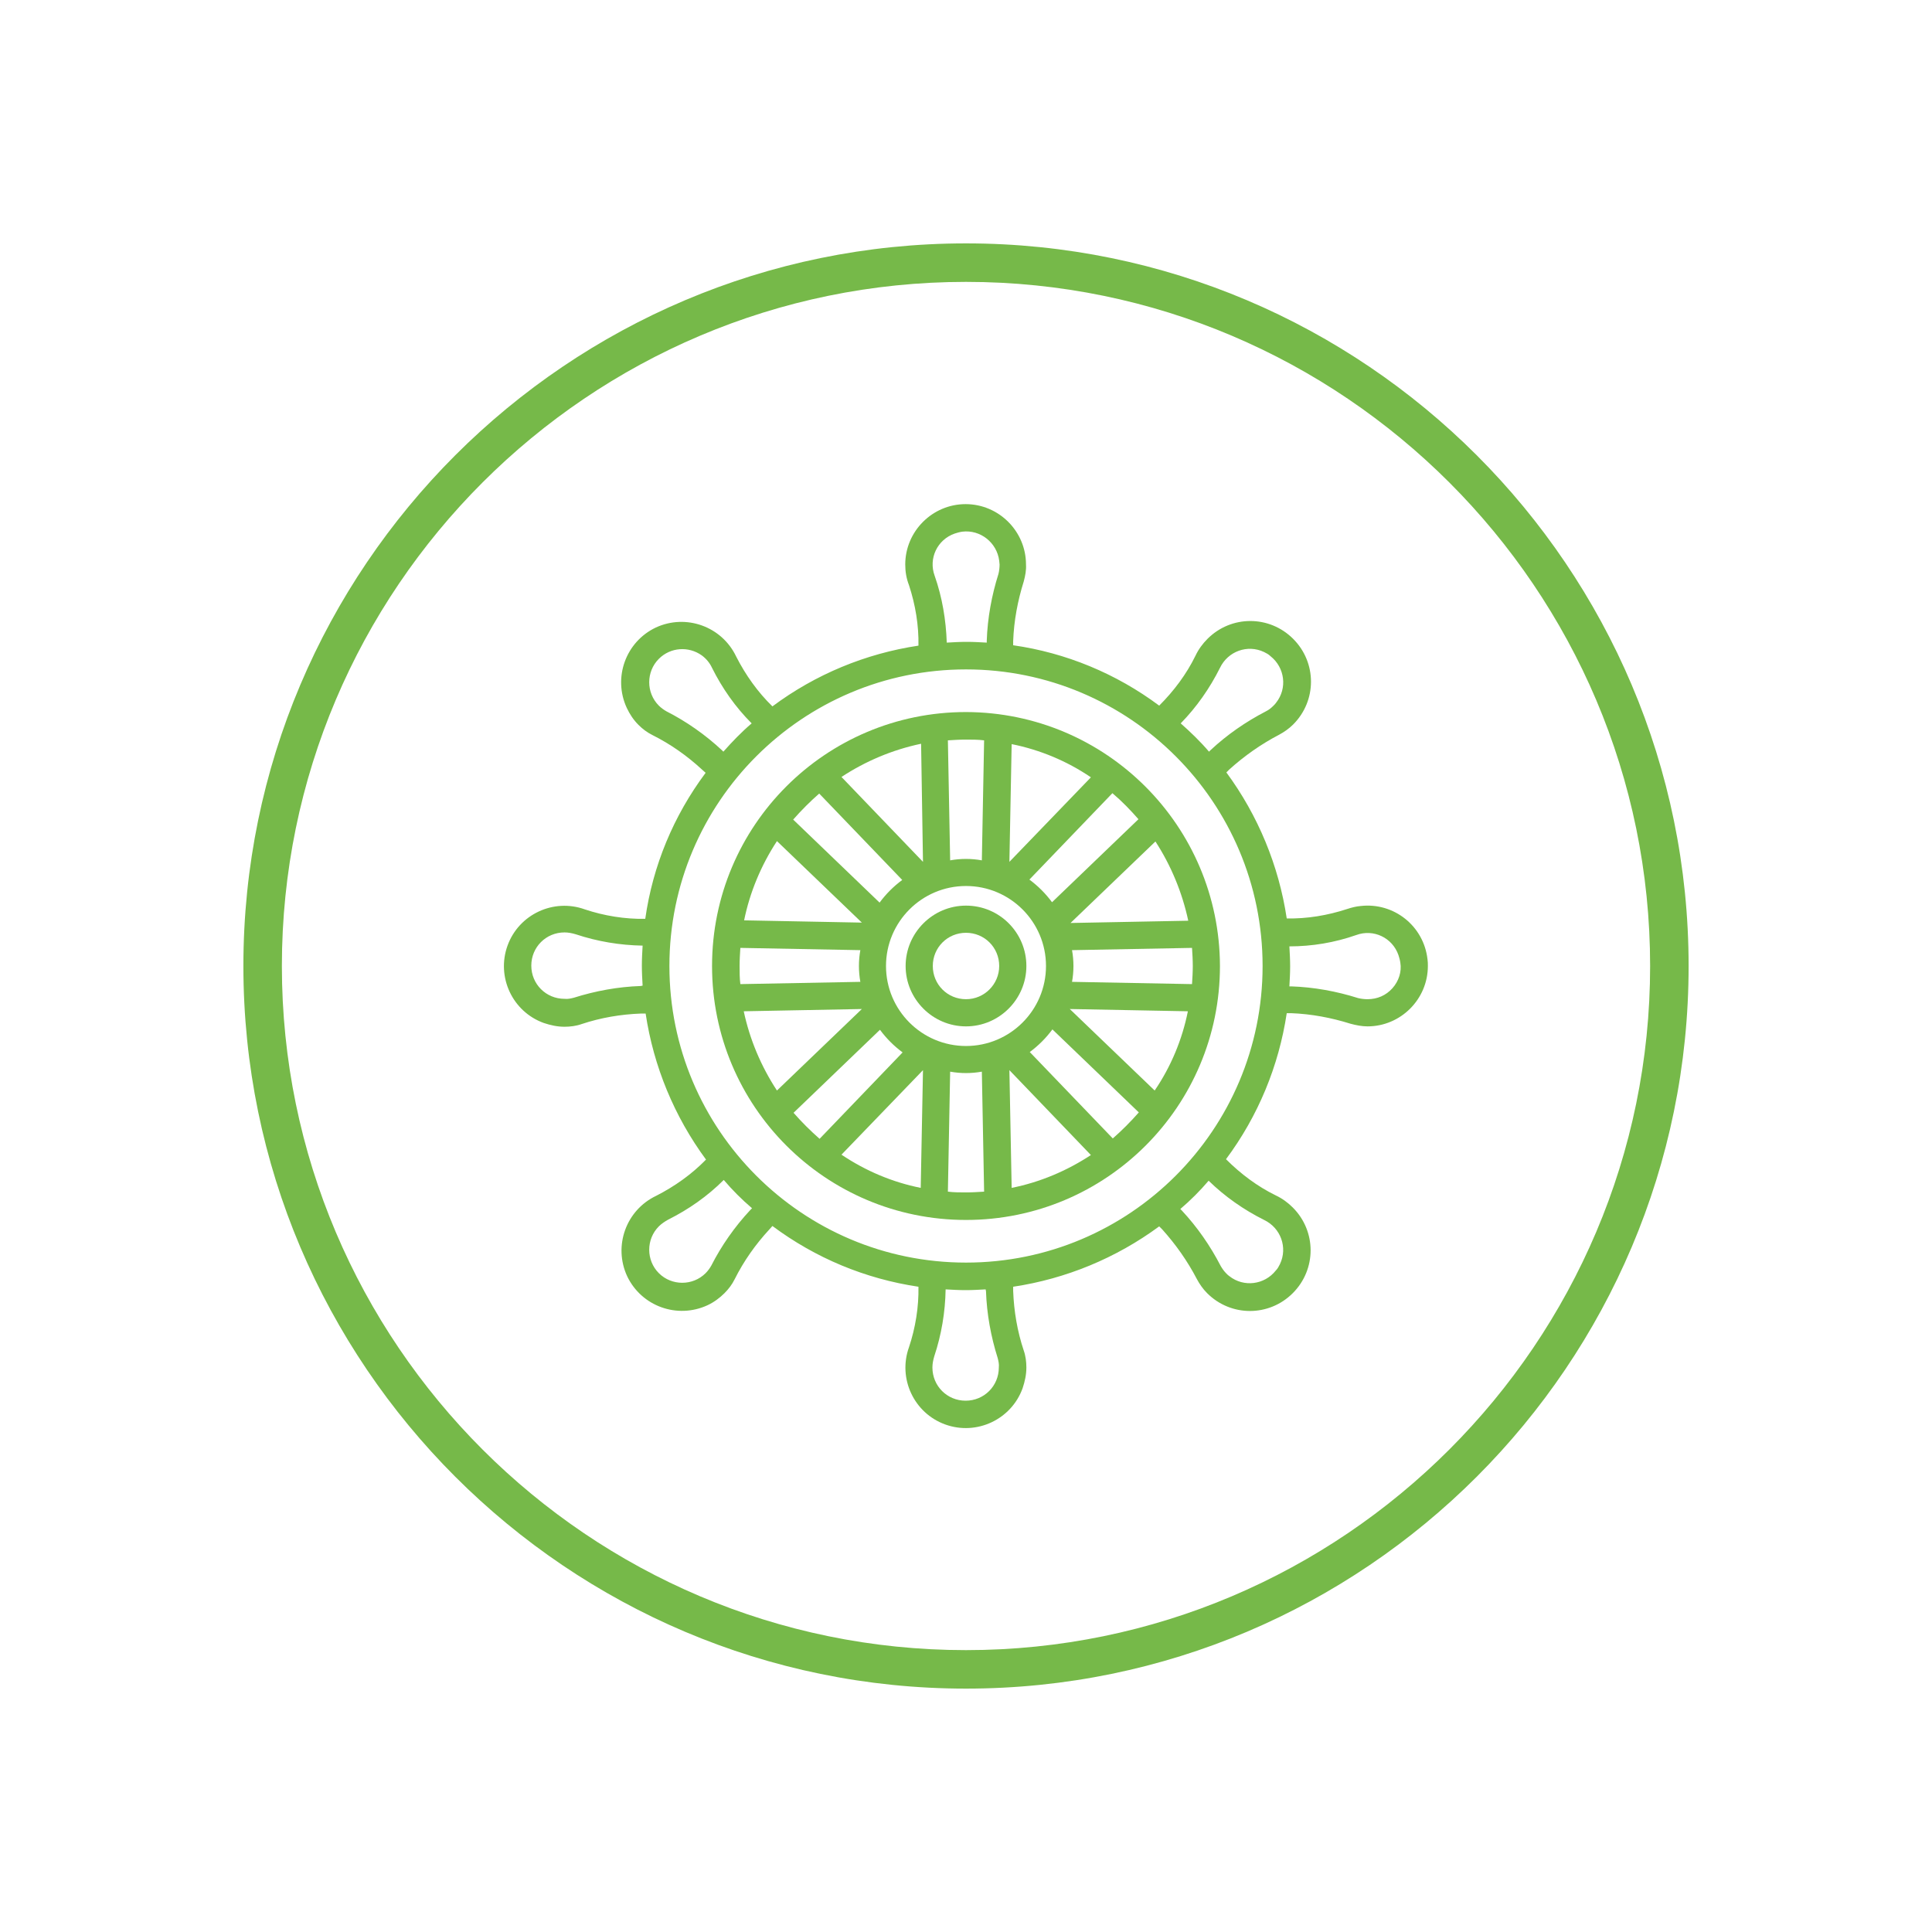
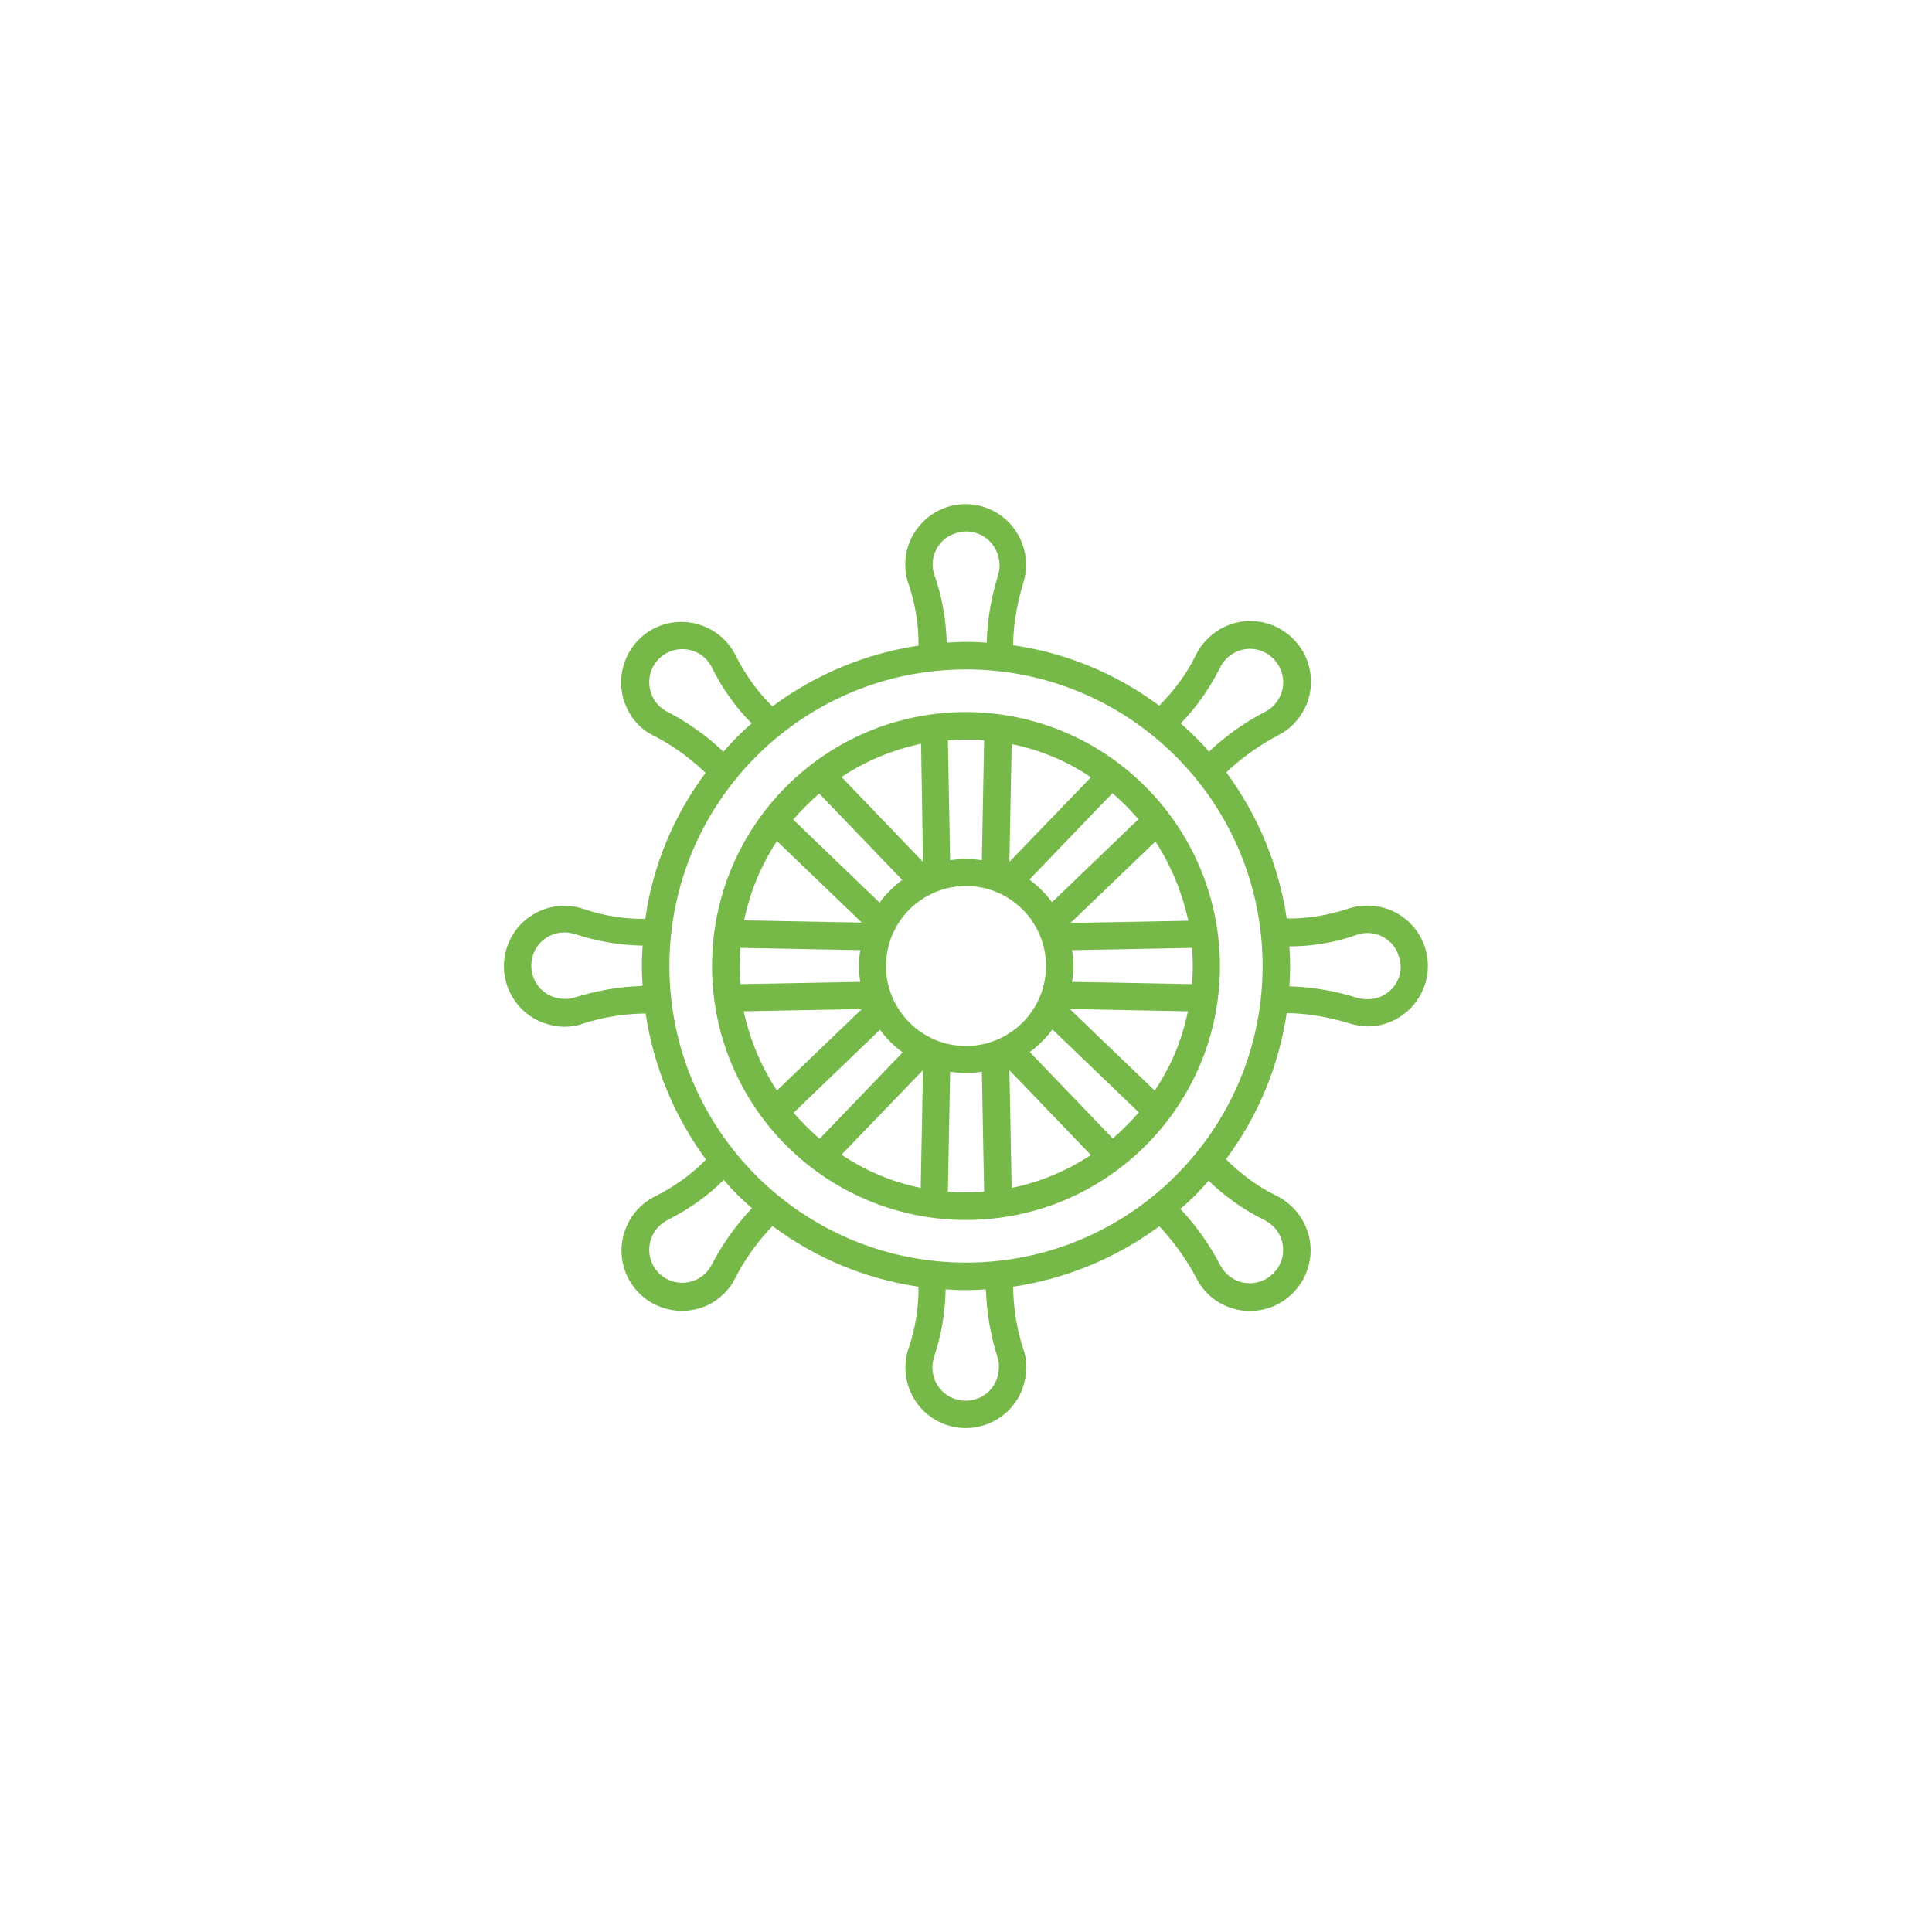
<svg xmlns="http://www.w3.org/2000/svg" version="1.1" id="Livello_1" x="0px" y="0px" viewBox="0 0 512 512" style="enable-background:new 0 0 512 512;" xml:space="preserve">
  <style type="text/css">
	.st0{fill-rule:evenodd;clip-rule:evenodd;fill:#1779BE;}
	.st1{fill-rule:evenodd;clip-rule:evenodd;fill:#76B949;}
	.st2{filter:url(#Adobe_OpacityMaskFilter);}
	.st3{fill-rule:evenodd;clip-rule:evenodd;fill:#FFFFFF;}
	.st4{mask:url(#mask-2_69_);fill-rule:evenodd;clip-rule:evenodd;fill:#0063A2;}
	.st5{filter:url(#Adobe_OpacityMaskFilter_1_);}
	.st6{mask:url(#mask-2_68_);fill-rule:evenodd;clip-rule:evenodd;fill:#0063A2;}
	.st7{filter:url(#Adobe_OpacityMaskFilter_2_);}
	.st8{mask:url(#mask-2_67_);fill-rule:evenodd;clip-rule:evenodd;fill:#0063A2;}
	.st9{filter:url(#Adobe_OpacityMaskFilter_3_);}
	.st10{mask:url(#mask-2_66_);fill-rule:evenodd;clip-rule:evenodd;fill:#0063A2;}
	.st11{filter:url(#Adobe_OpacityMaskFilter_4_);}
	.st12{mask:url(#mask-2_65_);fill-rule:evenodd;clip-rule:evenodd;fill:#0063A2;}
	.st13{filter:url(#Adobe_OpacityMaskFilter_5_);}
	.st14{mask:url(#mask-2_64_);fill-rule:evenodd;clip-rule:evenodd;fill:#0063A2;}
	.st15{filter:url(#Adobe_OpacityMaskFilter_6_);}
	.st16{mask:url(#mask-2_63_);fill-rule:evenodd;clip-rule:evenodd;fill:#0063A2;}
	.st17{filter:url(#Adobe_OpacityMaskFilter_7_);}
	.st18{mask:url(#mask-2_62_);fill-rule:evenodd;clip-rule:evenodd;fill:#0063A2;}
	.st19{filter:url(#Adobe_OpacityMaskFilter_8_);}
	.st20{mask:url(#mask-2_61_);fill-rule:evenodd;clip-rule:evenodd;fill:#0063A2;}
	.st21{filter:url(#Adobe_OpacityMaskFilter_9_);}
	.st22{mask:url(#mask-2_60_);fill-rule:evenodd;clip-rule:evenodd;fill:#0063A2;}
	.st23{filter:url(#Adobe_OpacityMaskFilter_10_);}
	.st24{mask:url(#mask-2_59_);fill-rule:evenodd;clip-rule:evenodd;fill:#0063A2;}
	.st25{filter:url(#Adobe_OpacityMaskFilter_11_);}
	.st26{mask:url(#mask-2_58_);fill-rule:evenodd;clip-rule:evenodd;fill:#0063A2;}
	.st27{filter:url(#Adobe_OpacityMaskFilter_12_);}
	.st28{mask:url(#mask-2_57_);fill-rule:evenodd;clip-rule:evenodd;fill:#0063A2;}
	.st29{filter:url(#Adobe_OpacityMaskFilter_13_);}
	.st30{mask:url(#mask-2_56_);fill-rule:evenodd;clip-rule:evenodd;fill:#0063A2;}
	.st31{filter:url(#Adobe_OpacityMaskFilter_14_);}
	.st32{mask:url(#mask-2_55_);fill-rule:evenodd;clip-rule:evenodd;fill:#0063A2;}
	.st33{filter:url(#Adobe_OpacityMaskFilter_15_);}
	.st34{mask:url(#mask-2_54_);fill-rule:evenodd;clip-rule:evenodd;fill:#0063A2;}
	.st35{filter:url(#Adobe_OpacityMaskFilter_16_);}
	.st36{mask:url(#mask-2_53_);fill-rule:evenodd;clip-rule:evenodd;fill:#0063A2;}
	.st37{filter:url(#Adobe_OpacityMaskFilter_17_);}
	.st38{mask:url(#mask-2_52_);fill-rule:evenodd;clip-rule:evenodd;fill:#FFFFFF;}
	.st39{filter:url(#Adobe_OpacityMaskFilter_18_);}
	.st40{mask:url(#mask-2_51_);fill:none;stroke:#FFFFFF;stroke-width:1.755;}
	.st41{filter:url(#Adobe_OpacityMaskFilter_19_);}
	.st42{mask:url(#mask-2_50_);fill-rule:evenodd;clip-rule:evenodd;fill:#FFFFFF;}
	.st43{filter:url(#Adobe_OpacityMaskFilter_20_);}
	.st44{mask:url(#mask-2_49_);fill:none;stroke:#FFFFFF;stroke-width:1.755;}
	.st45{filter:url(#Adobe_OpacityMaskFilter_21_);}
	.st46{mask:url(#mask-2_48_);fill-rule:evenodd;clip-rule:evenodd;fill:#FFFFFF;}
	.st47{filter:url(#Adobe_OpacityMaskFilter_22_);}
	.st48{mask:url(#mask-2_47_);fill:none;stroke:#FFFFFF;stroke-width:1.755;}
	.st49{filter:url(#Adobe_OpacityMaskFilter_23_);}
	.st50{mask:url(#mask-2_46_);fill-rule:evenodd;clip-rule:evenodd;fill:#FFFFFF;}
	.st51{filter:url(#Adobe_OpacityMaskFilter_24_);}
	.st52{mask:url(#mask-2_45_);fill:none;stroke:#FFFFFF;stroke-width:1.755;}
	.st53{filter:url(#Adobe_OpacityMaskFilter_25_);}
	.st54{mask:url(#mask-2_44_);fill-rule:evenodd;clip-rule:evenodd;fill:#FFFFFF;}
	.st55{filter:url(#Adobe_OpacityMaskFilter_26_);}
	.st56{mask:url(#mask-2_43_);fill:none;stroke:#FFFFFF;stroke-width:1.755;}
	.st57{filter:url(#Adobe_OpacityMaskFilter_27_);}
	.st58{mask:url(#mask-2_42_);fill-rule:evenodd;clip-rule:evenodd;fill:#FFFFFF;}
	.st59{filter:url(#Adobe_OpacityMaskFilter_28_);}
	.st60{mask:url(#mask-2_41_);fill:none;stroke:#FFFFFF;stroke-width:1.755;}
	.st61{filter:url(#Adobe_OpacityMaskFilter_29_);}
	.st62{mask:url(#mask-2_40_);fill-rule:evenodd;clip-rule:evenodd;fill:#FFFFFF;}
	.st63{filter:url(#Adobe_OpacityMaskFilter_30_);}
	.st64{mask:url(#mask-2_39_);fill:none;stroke:#FFFFFF;stroke-width:1.755;}
	.st65{filter:url(#Adobe_OpacityMaskFilter_31_);}
	.st66{mask:url(#mask-2_38_);fill-rule:evenodd;clip-rule:evenodd;fill:#FFFFFF;}
	.st67{filter:url(#Adobe_OpacityMaskFilter_32_);}
	.st68{mask:url(#mask-2_37_);fill:none;stroke:#FFFFFF;stroke-width:1.755;}
	.st69{filter:url(#Adobe_OpacityMaskFilter_33_);}
	.st70{mask:url(#mask-2_36_);fill-rule:evenodd;clip-rule:evenodd;fill:#FFFFFF;}
	.st71{filter:url(#Adobe_OpacityMaskFilter_34_);}
	.st72{mask:url(#mask-2_35_);fill:none;stroke:#FFFFFF;stroke-width:1.755;}
	.st73{filter:url(#Adobe_OpacityMaskFilter_35_);}
	.st74{mask:url(#mask-2_34_);fill-rule:evenodd;clip-rule:evenodd;fill:#FFFFFF;}
	.st75{filter:url(#Adobe_OpacityMaskFilter_36_);}
	.st76{mask:url(#mask-2_33_);fill:none;stroke:#FFFFFF;stroke-width:1.755;}
	.st77{filter:url(#Adobe_OpacityMaskFilter_37_);}
	.st78{mask:url(#mask-2_32_);}
	.st79{fill:none;stroke:#FFFFFF;stroke-width:1.755;}
	.st80{filter:url(#Adobe_OpacityMaskFilter_38_);}
	.st81{mask:url(#mask-2_31_);fill-rule:evenodd;clip-rule:evenodd;fill:#FFFFFF;}
	.st82{filter:url(#Adobe_OpacityMaskFilter_39_);}
	.st83{mask:url(#mask-2_30_);fill:none;stroke:#FFFFFF;stroke-width:1.755;}
	.st84{filter:url(#Adobe_OpacityMaskFilter_40_);}
	.st85{mask:url(#mask-2_29_);fill-rule:evenodd;clip-rule:evenodd;fill:#FFFFFF;}
	.st86{filter:url(#Adobe_OpacityMaskFilter_41_);}
	.st87{mask:url(#mask-2_28_);fill:none;stroke:#FFFFFF;stroke-width:1.755;}
	.st88{filter:url(#Adobe_OpacityMaskFilter_42_);}
	.st89{mask:url(#mask-2_27_);fill-rule:evenodd;clip-rule:evenodd;fill:#FFFFFF;}
	.st90{filter:url(#Adobe_OpacityMaskFilter_43_);}
	.st91{mask:url(#mask-2_26_);fill:none;stroke:#FFFFFF;stroke-width:1.755;}
	.st92{filter:url(#Adobe_OpacityMaskFilter_44_);}
	.st93{mask:url(#mask-2_25_);fill-rule:evenodd;clip-rule:evenodd;fill:#FFFFFF;}
	.st94{filter:url(#Adobe_OpacityMaskFilter_45_);}
	.st95{mask:url(#mask-2_24_);fill:none;stroke:#FFFFFF;stroke-width:1.755;}
	.st96{filter:url(#Adobe_OpacityMaskFilter_46_);}
	.st97{mask:url(#mask-2_23_);fill-rule:evenodd;clip-rule:evenodd;fill:#FFFFFF;}
	.st98{filter:url(#Adobe_OpacityMaskFilter_47_);}
	.st99{mask:url(#mask-2_22_);fill:none;stroke:#FFFFFF;stroke-width:1.755;}
	.st100{filter:url(#Adobe_OpacityMaskFilter_48_);}
	.st101{mask:url(#mask-2_21_);fill-rule:evenodd;clip-rule:evenodd;fill:#FFFFFF;}
	.st102{filter:url(#Adobe_OpacityMaskFilter_49_);}
	.st103{mask:url(#mask-2_20_);fill:none;stroke:#FFFFFF;stroke-width:1.755;}
	.st104{filter:url(#Adobe_OpacityMaskFilter_50_);}
	.st105{mask:url(#mask-2_19_);fill-rule:evenodd;clip-rule:evenodd;fill:#0063A2;}
	.st106{filter:url(#Adobe_OpacityMaskFilter_51_);}
	.st107{mask:url(#mask-2_18_);fill-rule:evenodd;clip-rule:evenodd;fill:#0063A2;}
	.st108{filter:url(#Adobe_OpacityMaskFilter_52_);}
	.st109{mask:url(#mask-2_17_);fill-rule:evenodd;clip-rule:evenodd;fill:#0063A2;}
	.st110{filter:url(#Adobe_OpacityMaskFilter_53_);}
	.st111{mask:url(#mask-2_16_);fill-rule:evenodd;clip-rule:evenodd;fill:#0063A2;}
	.st112{filter:url(#Adobe_OpacityMaskFilter_54_);}
	.st113{mask:url(#mask-2_15_);fill-rule:evenodd;clip-rule:evenodd;fill:#0063A2;}
	.st114{filter:url(#Adobe_OpacityMaskFilter_55_);}
	.st115{mask:url(#mask-2_14_);fill-rule:evenodd;clip-rule:evenodd;fill:#0063A2;}
	.st116{filter:url(#Adobe_OpacityMaskFilter_56_);}
	.st117{mask:url(#mask-2_13_);fill-rule:evenodd;clip-rule:evenodd;fill:#0063A2;}
	.st118{filter:url(#Adobe_OpacityMaskFilter_57_);}
	.st119{mask:url(#mask-2_12_);fill-rule:evenodd;clip-rule:evenodd;fill:#0063A2;}
	.st120{filter:url(#Adobe_OpacityMaskFilter_58_);}
	.st121{mask:url(#mask-2_11_);fill-rule:evenodd;clip-rule:evenodd;fill:#0063A2;}
	.st122{filter:url(#Adobe_OpacityMaskFilter_59_);}
	.st123{mask:url(#mask-2_10_);fill-rule:evenodd;clip-rule:evenodd;fill:#0063A2;}
	.st124{filter:url(#Adobe_OpacityMaskFilter_60_);}
	.st125{mask:url(#mask-2_9_);fill-rule:evenodd;clip-rule:evenodd;fill:#0063A2;}
	.st126{filter:url(#Adobe_OpacityMaskFilter_61_);}
	.st127{mask:url(#mask-2_8_);fill-rule:evenodd;clip-rule:evenodd;fill:#0063A2;}
	.st128{filter:url(#Adobe_OpacityMaskFilter_62_);}
	.st129{mask:url(#mask-2_7_);fill-rule:evenodd;clip-rule:evenodd;fill:#0063A2;}
	.st130{filter:url(#Adobe_OpacityMaskFilter_63_);}
	.st131{mask:url(#mask-2_6_);fill-rule:evenodd;clip-rule:evenodd;fill:#0063A2;}
	.st132{filter:url(#Adobe_OpacityMaskFilter_64_);}
	.st133{mask:url(#mask-2_5_);fill-rule:evenodd;clip-rule:evenodd;fill:#0063A2;}
	.st134{filter:url(#Adobe_OpacityMaskFilter_65_);}
	.st135{mask:url(#mask-2_4_);fill-rule:evenodd;clip-rule:evenodd;fill:#6DB644;}
	.st136{filter:url(#Adobe_OpacityMaskFilter_66_);}
	.st137{mask:url(#mask-2_3_);fill-rule:evenodd;clip-rule:evenodd;fill:#EDA02C;}
	.st138{filter:url(#Adobe_OpacityMaskFilter_67_);}
	.st139{mask:url(#mask-2_2_);fill-rule:evenodd;clip-rule:evenodd;fill:#FFFFFF;}
	.st140{filter:url(#Adobe_OpacityMaskFilter_68_);}
	.st141{mask:url(#mask-2_1_);fill-rule:evenodd;clip-rule:evenodd;fill:#FFFFFF;}
	.st142{fill:#76B949;}
	.st143{filter:url(#Adobe_OpacityMaskFilter_69_);}
	.st144{mask:url(#mask-2_138_);fill-rule:evenodd;clip-rule:evenodd;fill:#0063A2;}
	.st145{filter:url(#Adobe_OpacityMaskFilter_70_);}
	.st146{mask:url(#mask-2_137_);fill-rule:evenodd;clip-rule:evenodd;fill:#0063A2;}
	.st147{filter:url(#Adobe_OpacityMaskFilter_71_);}
	.st148{mask:url(#mask-2_136_);fill-rule:evenodd;clip-rule:evenodd;fill:#0063A2;}
	.st149{filter:url(#Adobe_OpacityMaskFilter_72_);}
	.st150{mask:url(#mask-2_135_);fill-rule:evenodd;clip-rule:evenodd;fill:#0063A2;}
	.st151{filter:url(#Adobe_OpacityMaskFilter_73_);}
	.st152{mask:url(#mask-2_134_);fill-rule:evenodd;clip-rule:evenodd;fill:#0063A2;}
	.st153{filter:url(#Adobe_OpacityMaskFilter_74_);}
	.st154{mask:url(#mask-2_133_);fill-rule:evenodd;clip-rule:evenodd;fill:#0063A2;}
	.st155{filter:url(#Adobe_OpacityMaskFilter_75_);}
	.st156{mask:url(#mask-2_132_);fill-rule:evenodd;clip-rule:evenodd;fill:#0063A2;}
	.st157{filter:url(#Adobe_OpacityMaskFilter_76_);}
	.st158{mask:url(#mask-2_131_);fill-rule:evenodd;clip-rule:evenodd;fill:#0063A2;}
	.st159{filter:url(#Adobe_OpacityMaskFilter_77_);}
	.st160{mask:url(#mask-2_130_);fill-rule:evenodd;clip-rule:evenodd;fill:#0063A2;}
	.st161{filter:url(#Adobe_OpacityMaskFilter_78_);}
	.st162{mask:url(#mask-2_129_);fill-rule:evenodd;clip-rule:evenodd;fill:#0063A2;}
	.st163{filter:url(#Adobe_OpacityMaskFilter_79_);}
	.st164{mask:url(#mask-2_128_);fill-rule:evenodd;clip-rule:evenodd;fill:#0063A2;}
	.st165{filter:url(#Adobe_OpacityMaskFilter_80_);}
	.st166{mask:url(#mask-2_127_);fill-rule:evenodd;clip-rule:evenodd;fill:#0063A2;}
	.st167{filter:url(#Adobe_OpacityMaskFilter_81_);}
	.st168{mask:url(#mask-2_126_);fill-rule:evenodd;clip-rule:evenodd;fill:#0063A2;}
	.st169{filter:url(#Adobe_OpacityMaskFilter_82_);}
	.st170{mask:url(#mask-2_125_);fill-rule:evenodd;clip-rule:evenodd;fill:#0063A2;}
	.st171{filter:url(#Adobe_OpacityMaskFilter_83_);}
	.st172{mask:url(#mask-2_124_);fill-rule:evenodd;clip-rule:evenodd;fill:#0063A2;}
	.st173{filter:url(#Adobe_OpacityMaskFilter_84_);}
	.st174{mask:url(#mask-2_123_);fill-rule:evenodd;clip-rule:evenodd;fill:#0063A2;}
	.st175{filter:url(#Adobe_OpacityMaskFilter_85_);}
	.st176{mask:url(#mask-2_122_);fill-rule:evenodd;clip-rule:evenodd;fill:#0063A2;}
	.st177{filter:url(#Adobe_OpacityMaskFilter_86_);}
	.st178{mask:url(#mask-2_121_);fill-rule:evenodd;clip-rule:evenodd;fill:#FFFFFF;}
	.st179{filter:url(#Adobe_OpacityMaskFilter_87_);}
	.st180{mask:url(#mask-2_120_);fill:none;stroke:#FFFFFF;stroke-width:1.755;}
	.st181{filter:url(#Adobe_OpacityMaskFilter_88_);}
	.st182{mask:url(#mask-2_119_);fill-rule:evenodd;clip-rule:evenodd;fill:#FFFFFF;}
	.st183{filter:url(#Adobe_OpacityMaskFilter_89_);}
	.st184{mask:url(#mask-2_118_);fill:none;stroke:#FFFFFF;stroke-width:1.755;}
	.st185{filter:url(#Adobe_OpacityMaskFilter_90_);}
	.st186{mask:url(#mask-2_117_);fill-rule:evenodd;clip-rule:evenodd;fill:#FFFFFF;}
	.st187{filter:url(#Adobe_OpacityMaskFilter_91_);}
	.st188{mask:url(#mask-2_116_);fill:none;stroke:#FFFFFF;stroke-width:1.755;}
	.st189{filter:url(#Adobe_OpacityMaskFilter_92_);}
	.st190{mask:url(#mask-2_115_);fill-rule:evenodd;clip-rule:evenodd;fill:#FFFFFF;}
	.st191{filter:url(#Adobe_OpacityMaskFilter_93_);}
	.st192{mask:url(#mask-2_114_);fill:none;stroke:#FFFFFF;stroke-width:1.755;}
	.st193{filter:url(#Adobe_OpacityMaskFilter_94_);}
	.st194{mask:url(#mask-2_113_);fill-rule:evenodd;clip-rule:evenodd;fill:#FFFFFF;}
	.st195{filter:url(#Adobe_OpacityMaskFilter_95_);}
	.st196{mask:url(#mask-2_112_);fill:none;stroke:#FFFFFF;stroke-width:1.755;}
	.st197{filter:url(#Adobe_OpacityMaskFilter_96_);}
	.st198{mask:url(#mask-2_111_);fill-rule:evenodd;clip-rule:evenodd;fill:#FFFFFF;}
	.st199{filter:url(#Adobe_OpacityMaskFilter_97_);}
	.st200{mask:url(#mask-2_110_);fill:none;stroke:#FFFFFF;stroke-width:1.755;}
	.st201{filter:url(#Adobe_OpacityMaskFilter_98_);}
	.st202{mask:url(#mask-2_109_);fill-rule:evenodd;clip-rule:evenodd;fill:#FFFFFF;}
	.st203{filter:url(#Adobe_OpacityMaskFilter_99_);}
	.st204{mask:url(#mask-2_108_);fill:none;stroke:#FFFFFF;stroke-width:1.755;}
	.st205{filter:url(#Adobe_OpacityMaskFilter_100_);}
	.st206{mask:url(#mask-2_107_);fill-rule:evenodd;clip-rule:evenodd;fill:#FFFFFF;}
	.st207{filter:url(#Adobe_OpacityMaskFilter_101_);}
	.st208{mask:url(#mask-2_106_);fill:none;stroke:#FFFFFF;stroke-width:1.755;}
	.st209{filter:url(#Adobe_OpacityMaskFilter_102_);}
	.st210{mask:url(#mask-2_105_);fill-rule:evenodd;clip-rule:evenodd;fill:#FFFFFF;}
	.st211{filter:url(#Adobe_OpacityMaskFilter_103_);}
	.st212{mask:url(#mask-2_104_);fill:none;stroke:#FFFFFF;stroke-width:1.755;}
	.st213{filter:url(#Adobe_OpacityMaskFilter_104_);}
	.st214{mask:url(#mask-2_103_);fill-rule:evenodd;clip-rule:evenodd;fill:#FFFFFF;}
	.st215{filter:url(#Adobe_OpacityMaskFilter_105_);}
	.st216{mask:url(#mask-2_102_);fill:none;stroke:#FFFFFF;stroke-width:1.755;}
	.st217{filter:url(#Adobe_OpacityMaskFilter_106_);}
	.st218{mask:url(#mask-2_101_);}
	.st219{filter:url(#Adobe_OpacityMaskFilter_107_);}
	.st220{mask:url(#mask-2_100_);fill-rule:evenodd;clip-rule:evenodd;fill:#FFFFFF;}
	.st221{filter:url(#Adobe_OpacityMaskFilter_108_);}
	.st222{mask:url(#mask-2_99_);fill:none;stroke:#FFFFFF;stroke-width:1.755;}
	.st223{filter:url(#Adobe_OpacityMaskFilter_109_);}
	.st224{mask:url(#mask-2_98_);fill-rule:evenodd;clip-rule:evenodd;fill:#FFFFFF;}
	.st225{filter:url(#Adobe_OpacityMaskFilter_110_);}
	.st226{mask:url(#mask-2_97_);fill:none;stroke:#FFFFFF;stroke-width:1.755;}
	.st227{filter:url(#Adobe_OpacityMaskFilter_111_);}
	.st228{mask:url(#mask-2_96_);fill-rule:evenodd;clip-rule:evenodd;fill:#FFFFFF;}
	.st229{filter:url(#Adobe_OpacityMaskFilter_112_);}
	.st230{mask:url(#mask-2_95_);fill:none;stroke:#FFFFFF;stroke-width:1.755;}
	.st231{filter:url(#Adobe_OpacityMaskFilter_113_);}
	.st232{mask:url(#mask-2_94_);fill-rule:evenodd;clip-rule:evenodd;fill:#FFFFFF;}
	.st233{filter:url(#Adobe_OpacityMaskFilter_114_);}
	.st234{mask:url(#mask-2_93_);fill:none;stroke:#FFFFFF;stroke-width:1.755;}
	.st235{filter:url(#Adobe_OpacityMaskFilter_115_);}
	.st236{mask:url(#mask-2_92_);fill-rule:evenodd;clip-rule:evenodd;fill:#FFFFFF;}
	.st237{filter:url(#Adobe_OpacityMaskFilter_116_);}
	.st238{mask:url(#mask-2_91_);fill:none;stroke:#FFFFFF;stroke-width:1.755;}
	.st239{filter:url(#Adobe_OpacityMaskFilter_117_);}
	.st240{mask:url(#mask-2_90_);fill-rule:evenodd;clip-rule:evenodd;fill:#FFFFFF;}
	.st241{filter:url(#Adobe_OpacityMaskFilter_118_);}
	.st242{mask:url(#mask-2_89_);fill:none;stroke:#FFFFFF;stroke-width:1.755;}
	.st243{filter:url(#Adobe_OpacityMaskFilter_119_);}
	.st244{mask:url(#mask-2_88_);fill-rule:evenodd;clip-rule:evenodd;fill:#0063A2;}
	.st245{filter:url(#Adobe_OpacityMaskFilter_120_);}
	.st246{mask:url(#mask-2_87_);fill-rule:evenodd;clip-rule:evenodd;fill:#0063A2;}
	.st247{filter:url(#Adobe_OpacityMaskFilter_121_);}
	.st248{mask:url(#mask-2_86_);fill-rule:evenodd;clip-rule:evenodd;fill:#0063A2;}
	.st249{filter:url(#Adobe_OpacityMaskFilter_122_);}
	.st250{mask:url(#mask-2_85_);fill-rule:evenodd;clip-rule:evenodd;fill:#0063A2;}
	.st251{filter:url(#Adobe_OpacityMaskFilter_123_);}
	.st252{mask:url(#mask-2_84_);fill-rule:evenodd;clip-rule:evenodd;fill:#0063A2;}
	.st253{filter:url(#Adobe_OpacityMaskFilter_124_);}
	.st254{mask:url(#mask-2_83_);fill-rule:evenodd;clip-rule:evenodd;fill:#0063A2;}
	.st255{filter:url(#Adobe_OpacityMaskFilter_125_);}
	.st256{mask:url(#mask-2_82_);fill-rule:evenodd;clip-rule:evenodd;fill:#0063A2;}
	.st257{filter:url(#Adobe_OpacityMaskFilter_126_);}
	.st258{mask:url(#mask-2_81_);fill-rule:evenodd;clip-rule:evenodd;fill:#0063A2;}
	.st259{filter:url(#Adobe_OpacityMaskFilter_127_);}
	.st260{mask:url(#mask-2_80_);fill-rule:evenodd;clip-rule:evenodd;fill:#0063A2;}
	.st261{filter:url(#Adobe_OpacityMaskFilter_128_);}
	.st262{mask:url(#mask-2_79_);fill-rule:evenodd;clip-rule:evenodd;fill:#0063A2;}
	.st263{filter:url(#Adobe_OpacityMaskFilter_129_);}
	.st264{mask:url(#mask-2_78_);fill-rule:evenodd;clip-rule:evenodd;fill:#0063A2;}
	.st265{filter:url(#Adobe_OpacityMaskFilter_130_);}
	.st266{mask:url(#mask-2_77_);fill-rule:evenodd;clip-rule:evenodd;fill:#0063A2;}
	.st267{filter:url(#Adobe_OpacityMaskFilter_131_);}
	.st268{mask:url(#mask-2_76_);fill-rule:evenodd;clip-rule:evenodd;fill:#0063A2;}
	.st269{filter:url(#Adobe_OpacityMaskFilter_132_);}
	.st270{mask:url(#mask-2_75_);fill-rule:evenodd;clip-rule:evenodd;fill:#0063A2;}
	.st271{filter:url(#Adobe_OpacityMaskFilter_133_);}
	.st272{mask:url(#mask-2_74_);fill-rule:evenodd;clip-rule:evenodd;fill:#0063A2;}
	.st273{filter:url(#Adobe_OpacityMaskFilter_134_);}
	.st274{mask:url(#mask-2_73_);fill-rule:evenodd;clip-rule:evenodd;fill:#6DB644;}
	.st275{filter:url(#Adobe_OpacityMaskFilter_135_);}
	.st276{mask:url(#mask-2_72_);fill-rule:evenodd;clip-rule:evenodd;fill:#EDA02C;}
	.st277{filter:url(#Adobe_OpacityMaskFilter_136_);}
	.st278{mask:url(#mask-2_71_);fill-rule:evenodd;clip-rule:evenodd;fill:#FFFFFF;}
	.st279{filter:url(#Adobe_OpacityMaskFilter_137_);}
	.st280{mask:url(#mask-2_70_);fill-rule:evenodd;clip-rule:evenodd;fill:#FFFFFF;}
	.st281{filter:url(#Adobe_OpacityMaskFilter_138_);}
	.st282{mask:url(#mask-2_207_);fill-rule:evenodd;clip-rule:evenodd;fill:#0063A2;}
	.st283{filter:url(#Adobe_OpacityMaskFilter_139_);}
	.st284{mask:url(#mask-2_206_);fill-rule:evenodd;clip-rule:evenodd;fill:#0063A2;}
	.st285{filter:url(#Adobe_OpacityMaskFilter_140_);}
	.st286{mask:url(#mask-2_205_);fill-rule:evenodd;clip-rule:evenodd;fill:#0063A2;}
	.st287{filter:url(#Adobe_OpacityMaskFilter_141_);}
	.st288{mask:url(#mask-2_204_);fill-rule:evenodd;clip-rule:evenodd;fill:#0063A2;}
	.st289{filter:url(#Adobe_OpacityMaskFilter_142_);}
	.st290{mask:url(#mask-2_203_);fill-rule:evenodd;clip-rule:evenodd;fill:#0063A2;}
	.st291{filter:url(#Adobe_OpacityMaskFilter_143_);}
	.st292{mask:url(#mask-2_202_);fill-rule:evenodd;clip-rule:evenodd;fill:#0063A2;}
	.st293{filter:url(#Adobe_OpacityMaskFilter_144_);}
	.st294{mask:url(#mask-2_201_);fill-rule:evenodd;clip-rule:evenodd;fill:#0063A2;}
	.st295{filter:url(#Adobe_OpacityMaskFilter_145_);}
	.st296{mask:url(#mask-2_200_);fill-rule:evenodd;clip-rule:evenodd;fill:#0063A2;}
	.st297{filter:url(#Adobe_OpacityMaskFilter_146_);}
	.st298{mask:url(#mask-2_199_);fill-rule:evenodd;clip-rule:evenodd;fill:#0063A2;}
	.st299{filter:url(#Adobe_OpacityMaskFilter_147_);}
	.st300{mask:url(#mask-2_198_);fill-rule:evenodd;clip-rule:evenodd;fill:#0063A2;}
	.st301{filter:url(#Adobe_OpacityMaskFilter_148_);}
	.st302{mask:url(#mask-2_197_);fill-rule:evenodd;clip-rule:evenodd;fill:#0063A2;}
	.st303{filter:url(#Adobe_OpacityMaskFilter_149_);}
	.st304{mask:url(#mask-2_196_);fill-rule:evenodd;clip-rule:evenodd;fill:#0063A2;}
	.st305{filter:url(#Adobe_OpacityMaskFilter_150_);}
	.st306{mask:url(#mask-2_195_);fill-rule:evenodd;clip-rule:evenodd;fill:#0063A2;}
	.st307{filter:url(#Adobe_OpacityMaskFilter_151_);}
	.st308{mask:url(#mask-2_194_);fill-rule:evenodd;clip-rule:evenodd;fill:#0063A2;}
	.st309{filter:url(#Adobe_OpacityMaskFilter_152_);}
	.st310{mask:url(#mask-2_193_);fill-rule:evenodd;clip-rule:evenodd;fill:#0063A2;}
	.st311{filter:url(#Adobe_OpacityMaskFilter_153_);}
	.st312{mask:url(#mask-2_192_);fill-rule:evenodd;clip-rule:evenodd;fill:#0063A2;}
	.st313{filter:url(#Adobe_OpacityMaskFilter_154_);}
	.st314{mask:url(#mask-2_191_);fill-rule:evenodd;clip-rule:evenodd;fill:#0063A2;}
	.st315{filter:url(#Adobe_OpacityMaskFilter_155_);}
	.st316{mask:url(#mask-2_190_);fill-rule:evenodd;clip-rule:evenodd;fill:#FFFFFF;}
	.st317{filter:url(#Adobe_OpacityMaskFilter_156_);}
	.st318{mask:url(#mask-2_189_);fill:none;stroke:#FFFFFF;stroke-width:1.755;}
	.st319{filter:url(#Adobe_OpacityMaskFilter_157_);}
	.st320{mask:url(#mask-2_188_);fill-rule:evenodd;clip-rule:evenodd;fill:#FFFFFF;}
	.st321{filter:url(#Adobe_OpacityMaskFilter_158_);}
	.st322{mask:url(#mask-2_187_);fill:none;stroke:#FFFFFF;stroke-width:1.755;}
	.st323{filter:url(#Adobe_OpacityMaskFilter_159_);}
	.st324{mask:url(#mask-2_186_);fill-rule:evenodd;clip-rule:evenodd;fill:#FFFFFF;}
	.st325{filter:url(#Adobe_OpacityMaskFilter_160_);}
	.st326{mask:url(#mask-2_185_);fill:none;stroke:#FFFFFF;stroke-width:1.755;}
	.st327{filter:url(#Adobe_OpacityMaskFilter_161_);}
	.st328{mask:url(#mask-2_184_);fill-rule:evenodd;clip-rule:evenodd;fill:#FFFFFF;}
	.st329{filter:url(#Adobe_OpacityMaskFilter_162_);}
	.st330{mask:url(#mask-2_183_);fill:none;stroke:#FFFFFF;stroke-width:1.755;}
	.st331{filter:url(#Adobe_OpacityMaskFilter_163_);}
	.st332{mask:url(#mask-2_182_);fill-rule:evenodd;clip-rule:evenodd;fill:#FFFFFF;}
	.st333{filter:url(#Adobe_OpacityMaskFilter_164_);}
	.st334{mask:url(#mask-2_181_);fill:none;stroke:#FFFFFF;stroke-width:1.755;}
	.st335{filter:url(#Adobe_OpacityMaskFilter_165_);}
	.st336{mask:url(#mask-2_180_);fill-rule:evenodd;clip-rule:evenodd;fill:#FFFFFF;}
	.st337{filter:url(#Adobe_OpacityMaskFilter_166_);}
	.st338{mask:url(#mask-2_179_);fill:none;stroke:#FFFFFF;stroke-width:1.755;}
	.st339{filter:url(#Adobe_OpacityMaskFilter_167_);}
	.st340{mask:url(#mask-2_178_);fill-rule:evenodd;clip-rule:evenodd;fill:#FFFFFF;}
	.st341{filter:url(#Adobe_OpacityMaskFilter_168_);}
	.st342{mask:url(#mask-2_177_);fill:none;stroke:#FFFFFF;stroke-width:1.755;}
	.st343{filter:url(#Adobe_OpacityMaskFilter_169_);}
	.st344{mask:url(#mask-2_176_);fill-rule:evenodd;clip-rule:evenodd;fill:#FFFFFF;}
	.st345{filter:url(#Adobe_OpacityMaskFilter_170_);}
	.st346{mask:url(#mask-2_175_);fill:none;stroke:#FFFFFF;stroke-width:1.755;}
	.st347{filter:url(#Adobe_OpacityMaskFilter_171_);}
	.st348{mask:url(#mask-2_174_);fill-rule:evenodd;clip-rule:evenodd;fill:#FFFFFF;}
	.st349{filter:url(#Adobe_OpacityMaskFilter_172_);}
	.st350{mask:url(#mask-2_173_);fill:none;stroke:#FFFFFF;stroke-width:1.755;}
	.st351{filter:url(#Adobe_OpacityMaskFilter_173_);}
	.st352{mask:url(#mask-2_172_);fill-rule:evenodd;clip-rule:evenodd;fill:#FFFFFF;}
	.st353{filter:url(#Adobe_OpacityMaskFilter_174_);}
	.st354{mask:url(#mask-2_171_);fill:none;stroke:#FFFFFF;stroke-width:1.755;}
	.st355{filter:url(#Adobe_OpacityMaskFilter_175_);}
	.st356{mask:url(#mask-2_170_);}
	.st357{filter:url(#Adobe_OpacityMaskFilter_176_);}
	.st358{mask:url(#mask-2_169_);fill-rule:evenodd;clip-rule:evenodd;fill:#FFFFFF;}
	.st359{filter:url(#Adobe_OpacityMaskFilter_177_);}
	.st360{mask:url(#mask-2_168_);fill:none;stroke:#FFFFFF;stroke-width:1.755;}
	.st361{filter:url(#Adobe_OpacityMaskFilter_178_);}
	.st362{mask:url(#mask-2_167_);fill-rule:evenodd;clip-rule:evenodd;fill:#FFFFFF;}
	.st363{filter:url(#Adobe_OpacityMaskFilter_179_);}
	.st364{mask:url(#mask-2_166_);fill:none;stroke:#FFFFFF;stroke-width:1.755;}
	.st365{filter:url(#Adobe_OpacityMaskFilter_180_);}
	.st366{mask:url(#mask-2_165_);fill-rule:evenodd;clip-rule:evenodd;fill:#FFFFFF;}
	.st367{filter:url(#Adobe_OpacityMaskFilter_181_);}
	.st368{mask:url(#mask-2_164_);fill:none;stroke:#FFFFFF;stroke-width:1.755;}
	.st369{filter:url(#Adobe_OpacityMaskFilter_182_);}
	.st370{mask:url(#mask-2_163_);fill-rule:evenodd;clip-rule:evenodd;fill:#FFFFFF;}
	.st371{filter:url(#Adobe_OpacityMaskFilter_183_);}
	.st372{mask:url(#mask-2_162_);fill:none;stroke:#FFFFFF;stroke-width:1.755;}
	.st373{filter:url(#Adobe_OpacityMaskFilter_184_);}
	.st374{mask:url(#mask-2_161_);fill-rule:evenodd;clip-rule:evenodd;fill:#FFFFFF;}
	.st375{filter:url(#Adobe_OpacityMaskFilter_185_);}
	.st376{mask:url(#mask-2_160_);fill:none;stroke:#FFFFFF;stroke-width:1.755;}
	.st377{filter:url(#Adobe_OpacityMaskFilter_186_);}
	.st378{mask:url(#mask-2_159_);fill-rule:evenodd;clip-rule:evenodd;fill:#FFFFFF;}
	.st379{filter:url(#Adobe_OpacityMaskFilter_187_);}
	.st380{mask:url(#mask-2_158_);fill:none;stroke:#FFFFFF;stroke-width:1.755;}
	.st381{filter:url(#Adobe_OpacityMaskFilter_188_);}
	.st382{mask:url(#mask-2_157_);fill-rule:evenodd;clip-rule:evenodd;fill:#0063A2;}
	.st383{filter:url(#Adobe_OpacityMaskFilter_189_);}
	.st384{mask:url(#mask-2_156_);fill-rule:evenodd;clip-rule:evenodd;fill:#0063A2;}
	.st385{filter:url(#Adobe_OpacityMaskFilter_190_);}
	.st386{mask:url(#mask-2_155_);fill-rule:evenodd;clip-rule:evenodd;fill:#0063A2;}
	.st387{filter:url(#Adobe_OpacityMaskFilter_191_);}
	.st388{mask:url(#mask-2_154_);fill-rule:evenodd;clip-rule:evenodd;fill:#0063A2;}
	.st389{filter:url(#Adobe_OpacityMaskFilter_192_);}
	.st390{mask:url(#mask-2_153_);fill-rule:evenodd;clip-rule:evenodd;fill:#0063A2;}
	.st391{filter:url(#Adobe_OpacityMaskFilter_193_);}
	.st392{mask:url(#mask-2_152_);fill-rule:evenodd;clip-rule:evenodd;fill:#0063A2;}
	.st393{filter:url(#Adobe_OpacityMaskFilter_194_);}
	.st394{mask:url(#mask-2_151_);fill-rule:evenodd;clip-rule:evenodd;fill:#0063A2;}
	.st395{filter:url(#Adobe_OpacityMaskFilter_195_);}
	.st396{mask:url(#mask-2_150_);fill-rule:evenodd;clip-rule:evenodd;fill:#0063A2;}
	.st397{filter:url(#Adobe_OpacityMaskFilter_196_);}
	.st398{mask:url(#mask-2_149_);fill-rule:evenodd;clip-rule:evenodd;fill:#0063A2;}
	.st399{filter:url(#Adobe_OpacityMaskFilter_197_);}
	.st400{mask:url(#mask-2_148_);fill-rule:evenodd;clip-rule:evenodd;fill:#0063A2;}
	.st401{filter:url(#Adobe_OpacityMaskFilter_198_);}
	.st402{mask:url(#mask-2_147_);fill-rule:evenodd;clip-rule:evenodd;fill:#0063A2;}
	.st403{filter:url(#Adobe_OpacityMaskFilter_199_);}
	.st404{mask:url(#mask-2_146_);fill-rule:evenodd;clip-rule:evenodd;fill:#0063A2;}
	.st405{filter:url(#Adobe_OpacityMaskFilter_200_);}
	.st406{mask:url(#mask-2_145_);fill-rule:evenodd;clip-rule:evenodd;fill:#0063A2;}
	.st407{filter:url(#Adobe_OpacityMaskFilter_201_);}
	.st408{mask:url(#mask-2_144_);fill-rule:evenodd;clip-rule:evenodd;fill:#0063A2;}
	.st409{filter:url(#Adobe_OpacityMaskFilter_202_);}
	.st410{mask:url(#mask-2_143_);fill-rule:evenodd;clip-rule:evenodd;fill:#0063A2;}
	.st411{filter:url(#Adobe_OpacityMaskFilter_203_);}
	.st412{mask:url(#mask-2_142_);fill-rule:evenodd;clip-rule:evenodd;fill:#6DB644;}
	.st413{filter:url(#Adobe_OpacityMaskFilter_204_);}
	.st414{mask:url(#mask-2_141_);fill-rule:evenodd;clip-rule:evenodd;fill:#EDA02C;}
	.st415{filter:url(#Adobe_OpacityMaskFilter_205_);}
	.st416{mask:url(#mask-2_140_);fill-rule:evenodd;clip-rule:evenodd;fill:#FFFFFF;}
	.st417{filter:url(#Adobe_OpacityMaskFilter_206_);}
	.st418{mask:url(#mask-2_139_);fill-rule:evenodd;clip-rule:evenodd;fill:#FFFFFF;}
</style>
  <g>
    <g>
      <g>
-         <path class="st142" d="M256,447.5c-105.6,0-191.5-85.9-191.5-191.5S150.4,64.5,256,64.5S447.5,150.4,447.5,256     S361.6,447.5,256,447.5z M256,74.7c-99.9,0-181.3,81.3-181.3,181.3S156.1,437.3,256,437.3S437.3,355.9,437.3,256     S355.9,74.7,256,74.7z" />
-       </g>
+         </g>
    </g>
  </g>
  <g>
    <path class="st142" d="M378.3,254.2c-1-8.8-8.9-15.1-17.7-14.1c-1.2,0.1-2.4,0.4-3.6,0.8c-5.2,1.7-10.6,2.6-16,2.5   c-2.1-14-7.6-27.3-16-38.7l0.8-0.8c4-3.6,8.4-6.7,13.2-9.2c1.3-0.7,2.6-1.6,3.7-2.7c6.3-6.3,6.3-16.4,0-22.7   c-6.3-6.3-16.4-6.3-22.7,0c-1.3,1.3-2.4,2.8-3.2,4.5c-2.4,4.9-5.7,9.3-9.6,13.2c-11.4-8.5-24.7-14-38.7-16l0-1.1   c0.2-5.4,1.2-10.7,2.8-15.8c0.4-1.5,0.7-3,0.6-4.5c0-8.8-7.2-16-16-16c-8.8,0-16,7.2-16,16c0,1.9,0.3,3.7,1,5.5   c1.7,5.2,2.6,10.6,2.5,16c-14,2.1-27.3,7.6-38.7,16.1c-3.9-3.8-7.1-8.3-9.6-13.2c-3.8-8-13.3-11.4-21.3-7.7   c-8,3.8-11.4,13.3-7.7,21.3c0.8,1.7,1.8,3.2,3.1,4.5c1.1,1.1,2.3,2,3.7,2.7c4.8,2.4,9.2,5.5,13.2,9.2l0.9,0.8   c-8.5,11.4-14,24.6-16,38.7c-5.4,0.1-10.9-0.8-16-2.5c-8.3-3-17.5,1.3-20.5,9.6c-3,8.3,1.3,17.5,9.6,20.5c1.8,0.6,3.6,1,5.5,1   c1.5,0,3.1-0.2,4.5-0.7c5.1-1.7,10.4-2.6,15.8-2.8l1.2,0c2.1,14,7.6,27.3,16,38.7c-3.8,3.9-8.3,7.1-13.2,9.6   c-8,3.8-11.4,13.3-7.7,21.3c3.8,8,13.3,11.4,21.3,7.7c1.7-0.8,3.2-1.9,4.5-3.2c1.1-1.1,2-2.3,2.7-3.7c2.4-4.8,5.5-9.2,9.2-13.2   l0.8-0.9c11.4,8.5,24.6,14,38.7,16.1c0.1,5.4-0.8,10.9-2.5,16c-3,8.3,1.3,17.5,9.6,20.5c8.3,3,17.5-1.3,20.5-9.6   c0.6-1.8,1-3.6,1-5.5c0-1.5-0.2-3.1-0.7-4.5c-1.7-5.1-2.6-10.4-2.8-15.8l0-1.1c14-2.1,27.3-7.6,38.7-16l0.8,0.8   c3.6,4,6.7,8.4,9.2,13.2c0.7,1.3,1.6,2.6,2.7,3.7c6.3,6.3,16.4,6.3,22.7,0c6.3-6.3,6.3-16.4,0-22.7c-1.3-1.3-2.8-2.4-4.5-3.2   c-4.9-2.4-9.3-5.7-13.2-9.6c8.5-11.4,14-24.7,16.1-38.7l1.1,0c5.4,0.2,10.7,1.2,15.8,2.8c1.5,0.4,3,0.7,4.5,0.7c8.8,0,16-7.2,16-16   C378.4,255.4,378.4,254.8,378.3,254.2L378.3,254.2z M323.3,177c2.1-4.4,7.3-6.3,11.7-4.2c0.6,0.3,1.2,0.6,1.7,1.1   c3.8,3,4.5,8.5,1.5,12.3c-0.2,0.3-0.4,0.5-0.7,0.8c-0.6,0.6-1.2,1.1-2,1.5c-5.4,2.8-10.3,6.2-14.7,10.3l-0.4,0.4   c-2.3-2.7-4.9-5.2-7.5-7.5C317.1,187.4,320.6,182.4,323.3,177z M247.7,152.6c-1.7-4.6,0.7-9.6,5.3-11.2c0.6-0.2,1.3-0.4,2-0.5   c4.8-0.6,9.2,2.9,9.8,7.7c0,0.3,0.1,0.7,0.1,1c0,0.8-0.1,1.7-0.3,2.5c-1.8,5.7-2.9,11.7-3.1,17.7v0.5c-1.8-0.1-3.5-0.2-5.3-0.2   c-1.8,0-3.6,0.1-5.3,0.2C250.7,164.3,249.7,158.3,247.7,152.6z M191.3,198.8c-4.4-4.1-9.4-7.6-14.7-10.3c-0.7-0.4-1.4-0.9-2-1.5   c-3.4-3.4-3.4-9,0-12.4c3.1-3.1,7.9-3.4,11.4-0.9c1.2,0.9,2.1,2,2.7,3.3c2.7,5.4,6.2,10.4,10.5,14.7c-2.7,2.3-5.2,4.9-7.5,7.5   L191.3,198.8z M169.8,261.3c-6,0.2-12,1.3-17.7,3.1c-0.8,0.2-1.6,0.4-2.5,0.3c-4.9,0-8.8-3.9-8.8-8.8c0-4.9,3.9-8.8,8.8-8.8   c1,0,2,0.2,3,0.5c5.7,1.9,11.7,2.9,17.7,3c-0.1,1.8-0.2,3.5-0.2,5.3s0.1,3.6,0.2,5.3L169.8,261.3z M198.8,320.7   c-4.1,4.4-7.6,9.4-10.3,14.7c-0.4,0.7-0.9,1.4-1.5,2c-3.4,3.4-9,3.4-12.4,0c-3.4-3.4-3.4-9,0-12.4c0.7-0.7,1.6-1.3,2.5-1.8   c5.4-2.7,10.4-6.2,14.7-10.5c2.3,2.7,4.8,5.2,7.5,7.5L198.8,320.7z M261.3,342.2c0.2,6,1.3,12,3.1,17.7c0.2,0.8,0.4,1.6,0.3,2.5   c0,4.9-3.9,8.8-8.8,8.8s-8.8-3.9-8.8-8.8c0-1,0.2-2,0.5-3c1.9-5.7,2.9-11.7,3-17.7c1.8,0.1,3.5,0.2,5.3,0.2c1.8,0,3.5-0.1,5.3-0.2   L261.3,342.2z M335,323.3c4.4,2.1,6.3,7.3,4.2,11.7c-0.3,0.6-0.6,1.2-1.1,1.7c-3,3.8-8.5,4.5-12.3,1.5c-0.3-0.2-0.5-0.4-0.8-0.7   c-0.6-0.6-1.1-1.3-1.5-2c-2.8-5.4-6.2-10.3-10.3-14.7l-0.4-0.4c2.7-2.3,5.2-4.8,7.5-7.5C324.6,317.1,329.6,320.6,335,323.3   L335,323.3z M256,334.6c-43.4,0-78.6-35.2-78.6-78.6c0-43.4,35.2-78.6,78.6-78.6c43.4,0,78.6,35.2,78.6,78.6c0,0,0,0,0,0   C334.6,299.4,299.4,334.6,256,334.6z M369,261.9c-1.7,1.9-4,2.9-6.6,2.9c-0.8,0-1.7-0.1-2.5-0.3c-5.7-1.8-11.7-2.9-17.7-3.1h-0.5   c0.1-1.8,0.2-3.5,0.2-5.3c0-1.8-0.1-3.6-0.2-5.3c6,0,12-1,17.7-3c4.6-1.7,9.6,0.7,11.2,5.3c0.2,0.6,0.4,1.3,0.5,2   C371.5,257.5,370.7,260,369,261.9z" />
    <path class="st142" d="M256,188.7c-37.2,0-67.3,30.1-67.3,67.3s30.1,67.3,67.3,67.3s67.3-30.1,67.3-67.3l0,0   C323.2,218.9,293.2,188.8,256,188.7z M301.7,217.1l-22.9,22c-1.7-2.3-3.7-4.3-6-6l22-22.9C297.4,212.4,299.6,214.7,301.7,217.1z    M314.9,244l-31.2,0.6l22.5-21.6C310.3,229.3,313.3,236.5,314.9,244L314.9,244z M316.1,256c0,1.6-0.1,3.2-0.2,4.8l-31.8-0.6   c0.5-2.8,0.5-5.6,0-8.4l31.8-0.6C316,252.8,316.1,254.4,316.1,256z M256,277.2c-11.7,0-21.2-9.5-21.2-21.2s9.5-21.2,21.2-21.2   c11.7,0,21.2,9.5,21.2,21.2l0,0C277.2,267.7,267.7,277.2,256,277.2z M196,256c0-1.6,0.1-3.2,0.2-4.8l31.8,0.6   c-0.5,2.8-0.5,5.6,0,8.4l-31.8,0.6C196,259.2,196,257.6,196,256z M205.9,222.9l22.5,21.6l-31.2-0.6   C198.7,236.5,201.7,229.3,205.9,222.9z M228.4,267.4l-22.5,21.6c-4.2-6.4-7.2-13.5-8.8-21L228.4,267.4z M314.8,268   c-1.5,7.5-4.5,14.7-8.8,21l-22.5-21.6L314.8,268z M267.5,228.4l0.6-31.2c7.5,1.5,14.7,4.5,21,8.8L267.5,228.4z M260.8,196.2   l-0.6,31.8c-2.8-0.5-5.6-0.5-8.4,0l-0.6-31.8c1.6-0.1,3.2-0.2,4.8-0.2C257.6,196,259.2,196,260.8,196.2z M244.6,228.4l-21.6-22.5   c6.4-4.2,13.5-7.2,21.1-8.8L244.6,228.4z M217.1,210.3l22,22.9c-2.3,1.7-4.3,3.7-6,6l-22.9-22C212.4,214.7,214.7,212.4,217.1,210.3   z M210.3,294.9l22.9-22c1.7,2.3,3.7,4.3,6,6l-22,22.9C214.7,299.6,212.4,297.3,210.3,294.9z M244.6,283.6l-0.6,31.2   c-7.5-1.5-14.6-4.5-21-8.8L244.6,283.6z M251.2,315.8l0.6-31.8c2.8,0.5,5.6,0.5,8.4,0l0.6,31.8c-1.6,0.1-3.2,0.2-4.8,0.2   C254.4,316,252.8,316,251.2,315.8z M267.5,283.6l21.6,22.5c-6.4,4.2-13.5,7.2-21,8.7L267.5,283.6z M294.9,301.7l-22-22.9   c2.3-1.7,4.3-3.7,6-6l22.9,22C299.6,297.3,297.3,299.6,294.9,301.7L294.9,301.7z" />
-     <path class="st142" d="M256,240c-8.8,0-16,7.2-16,16s7.2,16,16,16c8.8,0,16-7.2,16-16C272,247.2,264.9,240,256,240z M256,264.8   c-4.9,0-8.8-3.9-8.8-8.8c0-4.9,3.9-8.8,8.8-8.8c4.9,0,8.8,3.9,8.8,8.8C264.8,260.8,260.9,264.8,256,264.8z" />
  </g>
</svg>